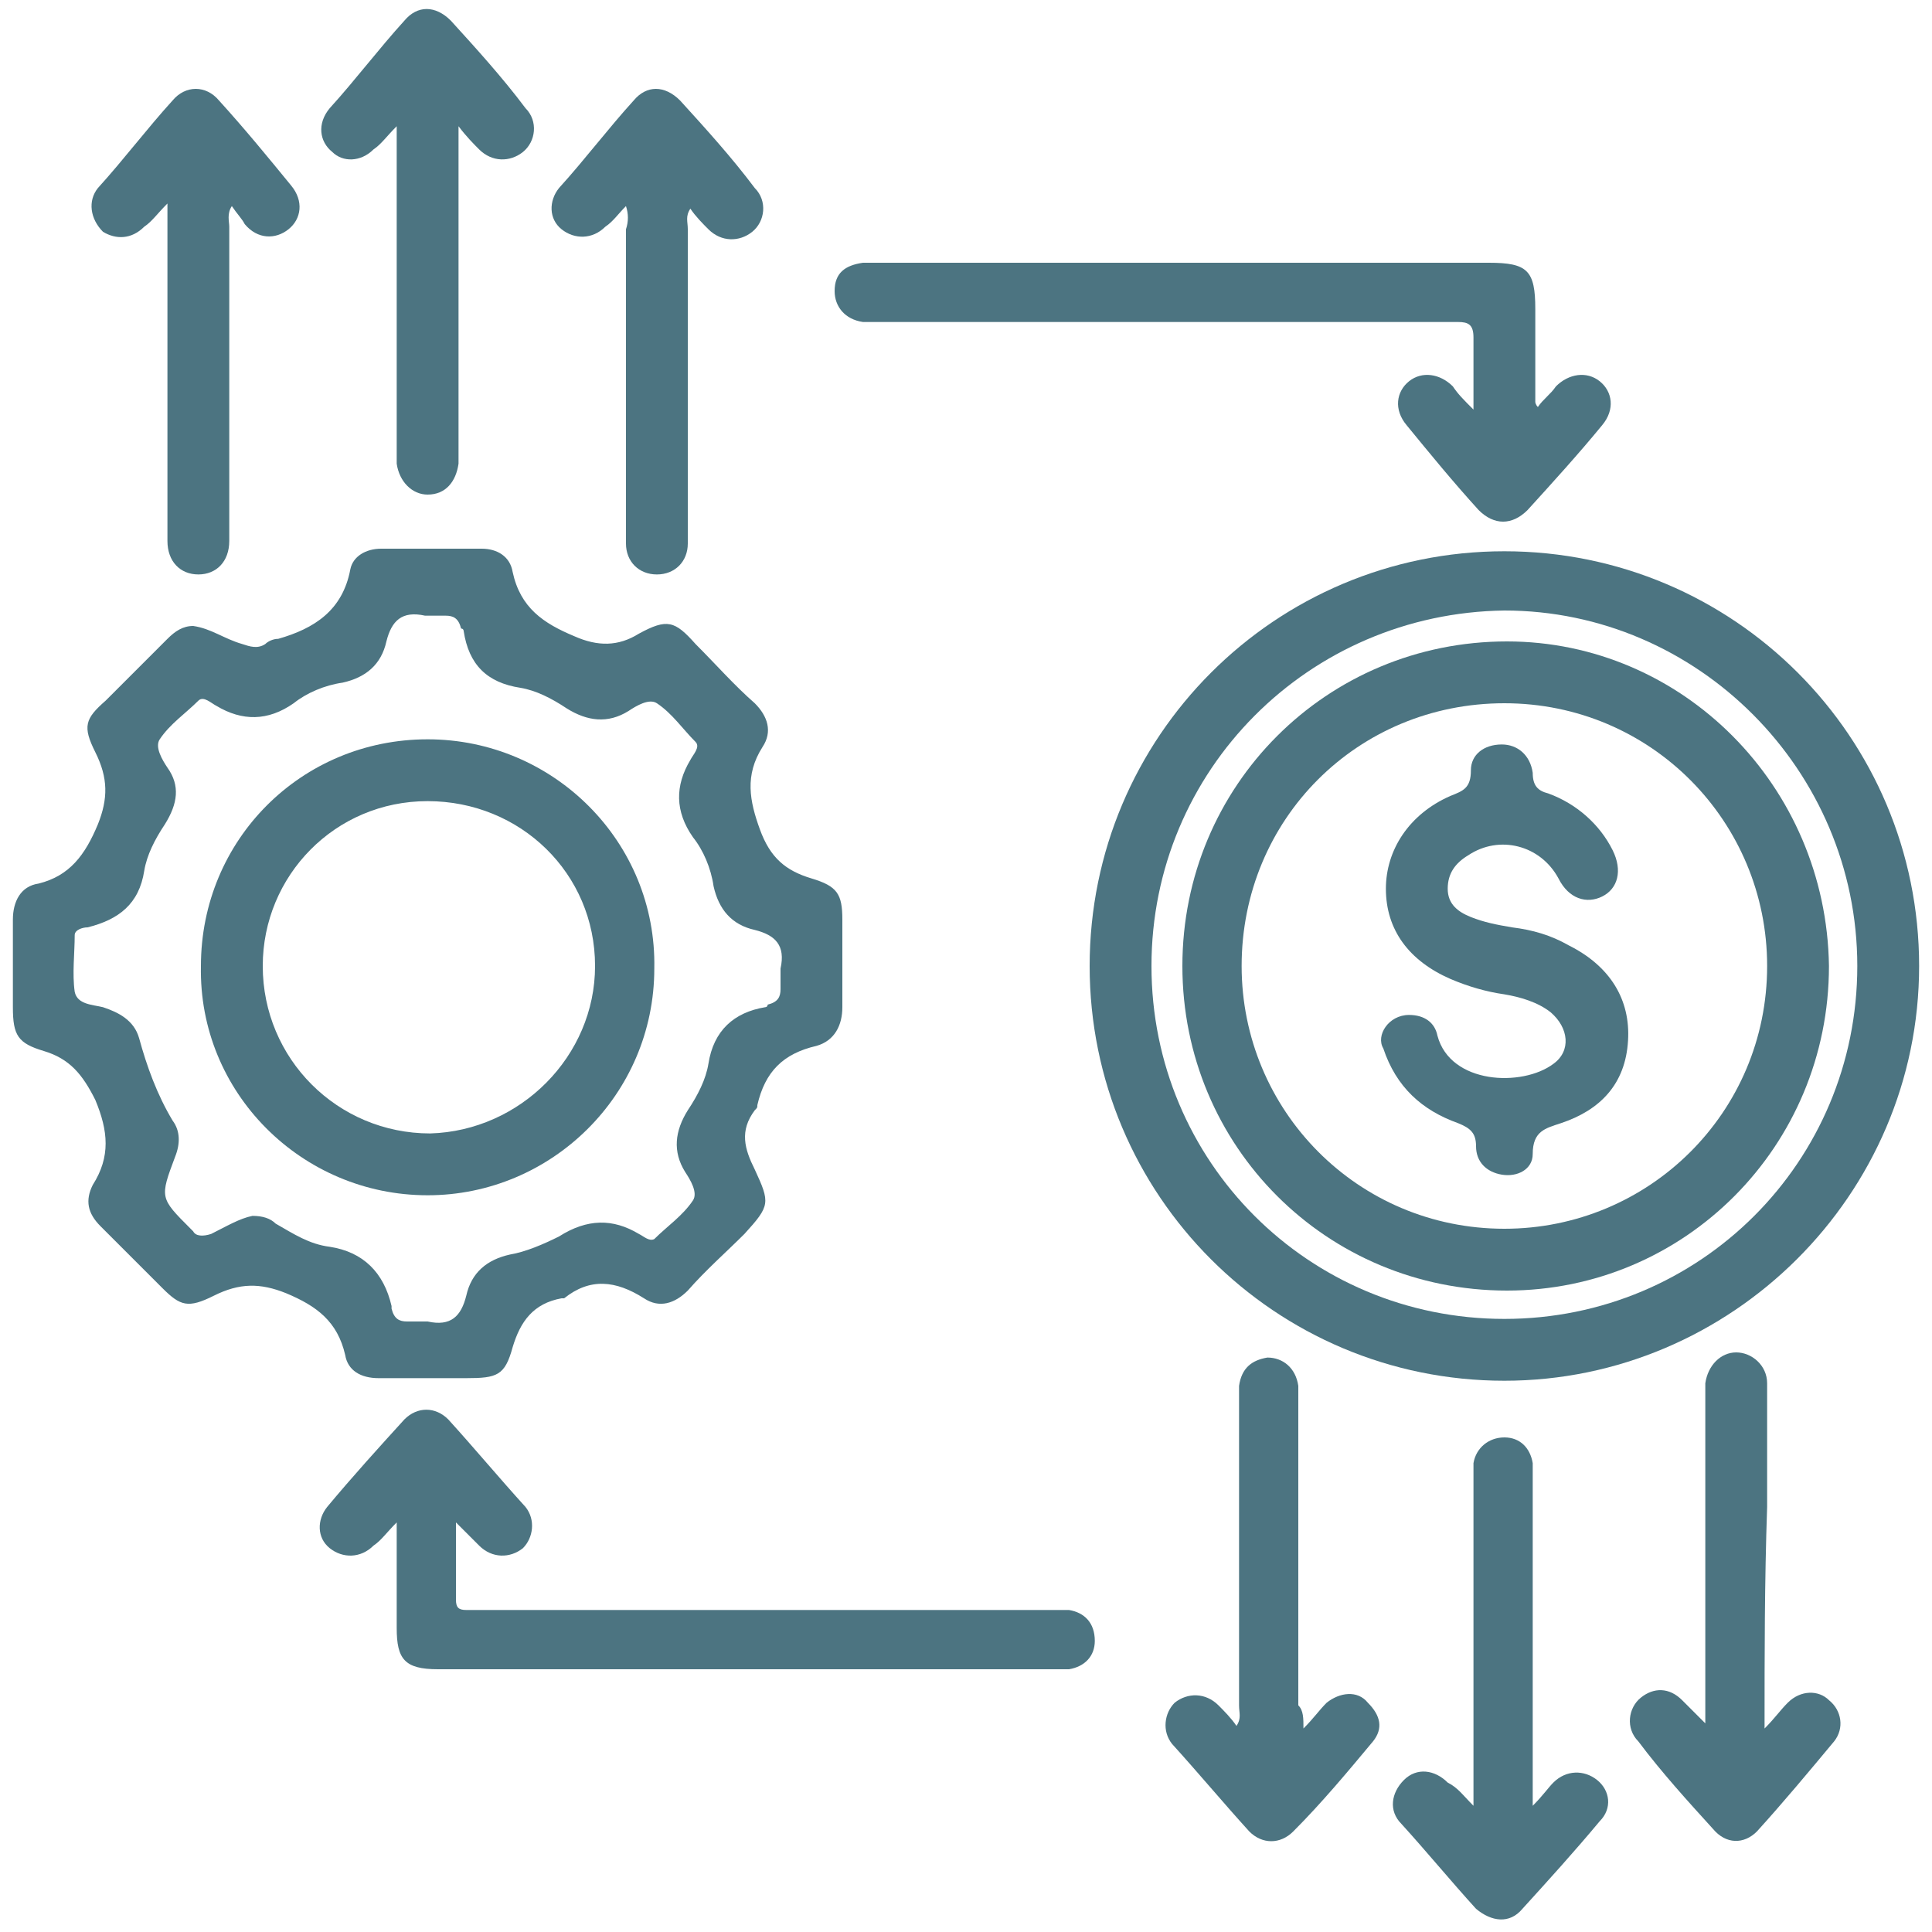
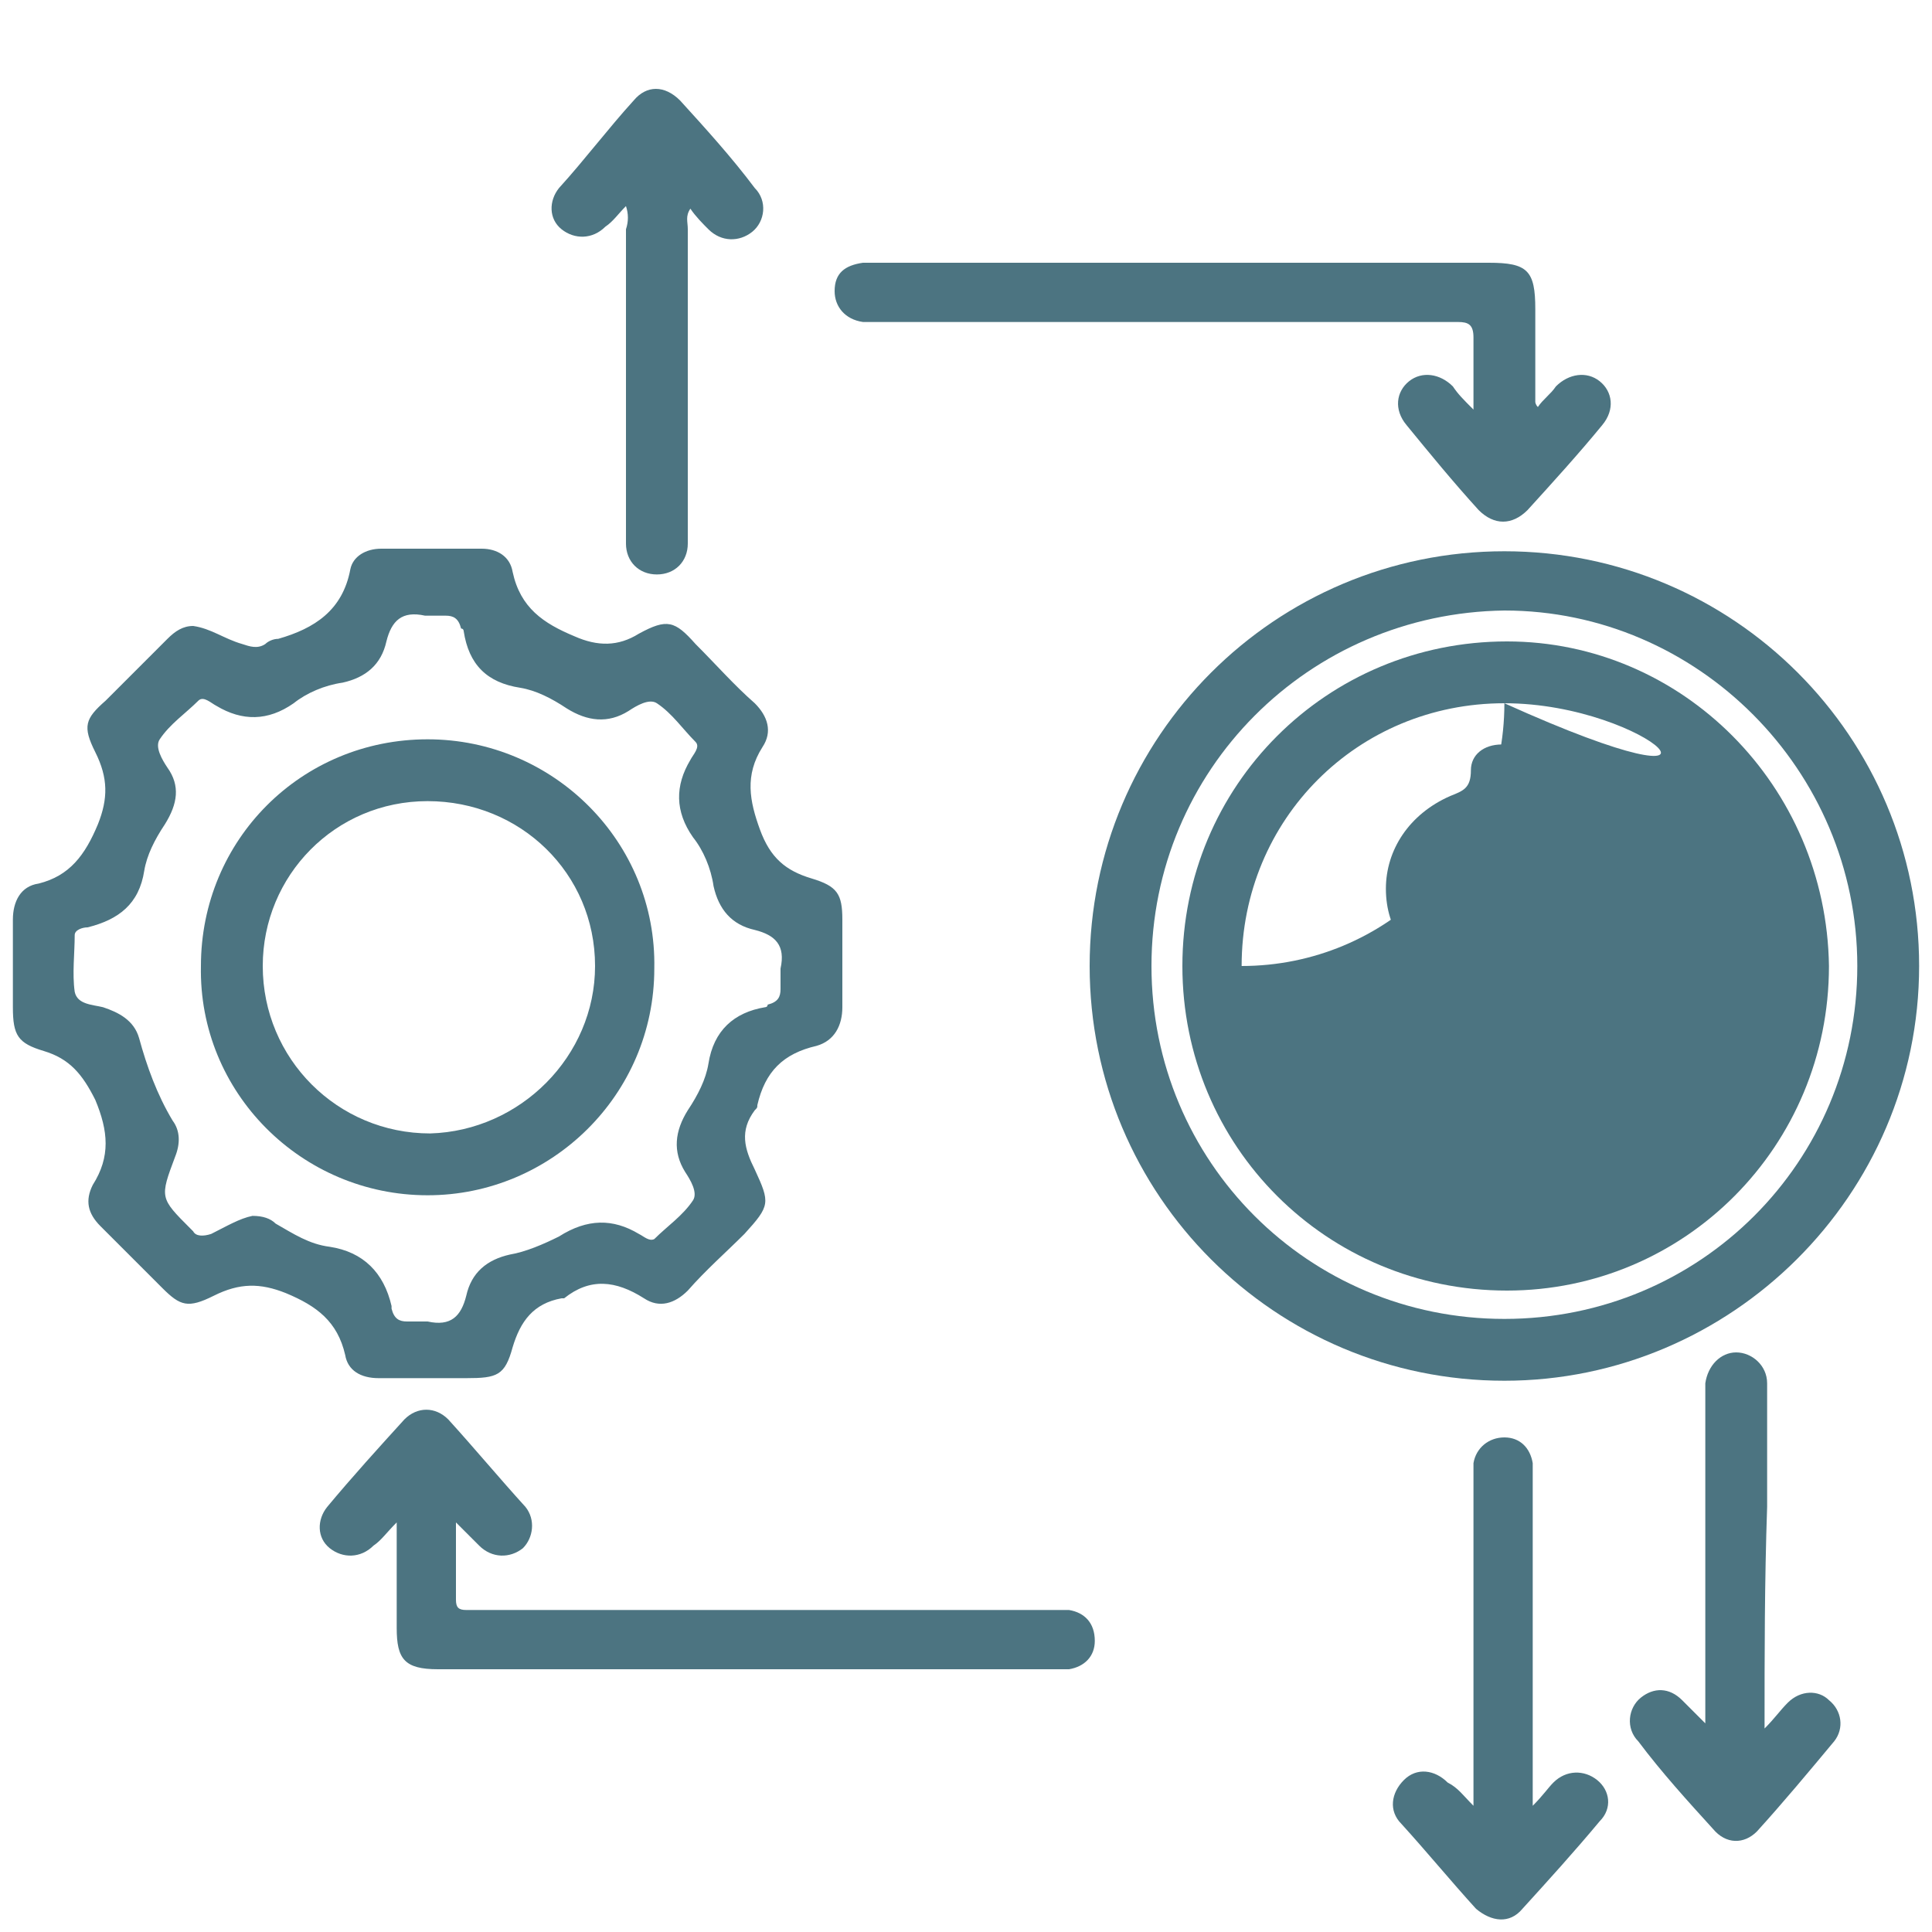
<svg xmlns="http://www.w3.org/2000/svg" version="1.1" id="Layer_1" x="0px" y="0px" viewBox="0 0 75 75" style="enable-background:new 0 0 75 75;" xml:space="preserve">
  <style type="text/css">
	.st0{fill:#4C7481;}
</style>
  <g>
    <path class="st0" d="M7.5,24.3c0.7,0.1,1.2,0.5,1.9,0.7c0.3,0.1,0.6,0.2,0.9,0c0.1-0.1,0.3-0.2,0.5-0.2c1.4-0.4,2.5-1.1,2.8-2.7   c0.1-0.5,0.6-0.8,1.2-0.8c1.3,0,2.6,0,3.9,0c0.6,0,1.1,0.3,1.2,0.9c0.3,1.4,1.2,2,2.4,2.5c0.9,0.4,1.7,0.4,2.5-0.1   c1.1-0.6,1.4-0.5,2.2,0.4c0.8,0.8,1.5,1.6,2.3,2.3c0.5,0.5,0.7,1.1,0.3,1.7c-0.7,1.1-0.5,2.1-0.1,3.2c0.4,1.1,1,1.6,2,1.9   c1,0.3,1.2,0.6,1.2,1.6c0,1.1,0,2.2,0,3.4c0,0.7-0.3,1.3-1,1.5c-1.3,0.3-2,1-2.3,2.3c0,0.1,0,0.1-0.1,0.2c-0.6,0.8-0.4,1.5,0,2.3   c0.6,1.3,0.6,1.4-0.4,2.5c-0.7,0.7-1.5,1.4-2.2,2.2c-0.5,0.5-1.1,0.7-1.7,0.3c-1.1-0.7-2.1-0.8-3.1,0c0,0,0,0-0.1,0   c-1.1,0.2-1.6,0.9-1.9,1.9c-0.3,1.1-0.6,1.2-1.8,1.2c-1.1,0-2.2,0-3.4,0c-0.7,0-1.2-0.3-1.3-0.9c-0.3-1.3-1.1-1.9-2.3-2.4   c-1-0.4-1.8-0.4-2.8,0.1c-1,0.5-1.3,0.4-2-0.3c-0.8-0.8-1.6-1.6-2.4-2.4c-0.5-0.5-0.6-1-0.3-1.6c0.7-1.1,0.6-2.1,0.1-3.3   c-0.5-1-1-1.6-2-1.9c-1-0.3-1.2-0.6-1.2-1.7c0-1.1,0-2.2,0-3.4c0-0.7,0.3-1.3,1-1.4C2.7,34,3.3,33.2,3.8,32c0.4-1,0.4-1.8-0.1-2.8   c-0.5-1-0.4-1.3,0.4-2c0.8-0.8,1.6-1.6,2.4-2.4C6.8,24.5,7.1,24.3,7.5,24.3z M9.8,47.2c0.4,0,0.7,0.1,0.9,0.3   c0.7,0.4,1.3,0.8,2.1,0.9c1.3,0.2,2.1,1,2.4,2.3c0,0,0,0,0,0.1c0.1,0.4,0.3,0.5,0.6,0.5c0.3,0,0.6,0,0.8,0c0.9,0.2,1.3-0.2,1.5-1   c0.2-0.9,0.8-1.4,1.7-1.6c0.6-0.1,1.3-0.4,1.9-0.7c1.1-0.7,2.1-0.7,3.1-0.1c0.2,0.1,0.4,0.3,0.6,0.2c0.5-0.5,1.1-0.9,1.5-1.5   c0.2-0.3-0.1-0.8-0.3-1.1c-0.5-0.8-0.4-1.6,0.1-2.4c0.4-0.6,0.7-1.2,0.8-1.8c0.2-1.3,1-2,2.2-2.2c0,0,0.1,0,0.1-0.1   c0.4-0.1,0.5-0.3,0.5-0.6c0-0.3,0-0.6,0-0.8c0.2-0.9-0.2-1.3-1-1.5c-0.9-0.2-1.4-0.8-1.6-1.7c-0.1-0.7-0.4-1.4-0.8-1.9   c-0.7-1-0.7-2-0.1-3c0.1-0.2,0.4-0.5,0.2-0.7c-0.5-0.5-0.9-1.1-1.5-1.5c-0.3-0.2-0.8,0.1-1.1,0.3c-0.8,0.5-1.6,0.4-2.4-0.1   c-0.6-0.4-1.2-0.7-1.8-0.8c-1.3-0.2-2-0.9-2.2-2.2c0,0,0-0.1-0.1-0.1c-0.1-0.4-0.3-0.5-0.6-0.5c-0.3,0-0.6,0-0.8,0   c-0.9-0.2-1.3,0.2-1.5,1c-0.2,0.9-0.8,1.4-1.7,1.6c-0.7,0.1-1.4,0.4-1.9,0.8c-1,0.7-2,0.7-3,0.1c-0.2-0.1-0.5-0.4-0.7-0.2   c-0.5,0.5-1.1,0.9-1.5,1.5c-0.2,0.3,0.1,0.8,0.3,1.1C7,30.5,6.9,31.2,6.4,32c-0.4,0.6-0.7,1.2-0.8,1.8c-0.2,1.3-1,1.9-2.2,2.2   c-0.2,0-0.5,0.1-0.5,0.3c0,0.7-0.1,1.5,0,2.2C3,39,3.6,39,4,39.1c0.6,0.2,1.2,0.5,1.4,1.2c0.3,1.1,0.7,2.2,1.3,3.2   c0.3,0.4,0.3,0.9,0.1,1.4c-0.6,1.6-0.6,1.6,0.6,2.8c0,0,0,0,0.1,0.1C7.6,48,7.9,48,8.2,47.9C8.8,47.6,9.3,47.3,9.8,47.2z" />
    <path class="st0" d="M58.4,21.4c8.9,0,16.1,7.2,16.1,16.1c0,8.9-7.3,16.1-16.1,16.1c-8.9,0-16.1-7.2-16.1-16.1   C42.3,28.6,49.5,21.4,58.4,21.4z M44.7,37.5c0,7.6,6.1,13.7,13.7,13.7c7.6,0,13.7-6.1,13.7-13.7c0-7.6-6.2-13.8-13.7-13.8   C50.8,23.8,44.7,29.9,44.7,37.5z" />
    <path class="st0" d="M57.2,15.9c0-1.1,0-1.9,0-2.8c0-0.5-0.2-0.6-0.6-0.6c-2,0-3.9,0-5.9,0c-5.5,0-11,0-16.5,0c-0.2,0-0.4,0-0.7,0   c-0.7-0.1-1.1-0.6-1.1-1.2c0-0.7,0.4-1,1.1-1.1c0.2,0,0.4,0,0.7,0c7.9,0,15.8,0,23.6,0c1.5,0,1.8,0.3,1.8,1.8c0,1.2,0,2.4,0,3.6   c0,0,0,0.1,0.1,0.2c0.2-0.3,0.5-0.5,0.7-0.8c0.5-0.5,1.2-0.6,1.7-0.2c0.5,0.4,0.6,1.1,0.1,1.7c-0.9,1.1-1.9,2.2-2.9,3.3   c-0.6,0.6-1.3,0.6-1.9,0c-1-1.1-1.9-2.2-2.8-3.3c-0.5-0.6-0.4-1.3,0.1-1.7c0.5-0.4,1.2-0.3,1.7,0.2C56.6,15.3,56.8,15.5,57.2,15.9z   " />
    <path class="st0" d="M15.4,59.1c-0.4,0.4-0.6,0.7-0.9,0.9c-0.5,0.5-1.2,0.5-1.7,0.1c-0.5-0.4-0.5-1.1-0.1-1.6c1-1.2,2-2.3,3-3.4   c0.5-0.5,1.2-0.5,1.7,0c1,1.1,2,2.3,3,3.4c0.4,0.5,0.3,1.2-0.1,1.6c-0.5,0.4-1.2,0.4-1.7-0.1c-0.3-0.3-0.5-0.5-0.9-0.9   c0,1.1,0,2,0,3c0,0.3,0.1,0.4,0.4,0.4c0.2,0,0.3,0,0.5,0c7.4,0,14.7,0,22.1,0c0.3,0,0.6,0,0.8,0c0.6,0.1,1,0.5,1,1.2   c0,0.6-0.4,1-1,1.1c-0.2,0-0.4,0-0.6,0c-8,0-16,0-23.9,0c-1.3,0-1.6-0.4-1.6-1.6C15.4,61.9,15.4,60.6,15.4,59.1z" />
-     <path class="st0" d="M50.6,67.1c0.4-0.4,0.6-0.7,0.9-1c0.5-0.4,1.2-0.5,1.6,0c0.5,0.5,0.6,1,0.2,1.5c-1,1.2-2,2.4-3.1,3.5   c-0.5,0.5-1.2,0.5-1.7,0c-1-1.1-2-2.3-3-3.4c-0.4-0.5-0.3-1.2,0.1-1.6c0.5-0.4,1.2-0.4,1.7,0.1c0.2,0.2,0.5,0.5,0.7,0.8   c0.2-0.3,0.1-0.5,0.1-0.8c0-3.9,0-7.8,0-11.7c0-0.2,0-0.5,0-0.7c0.1-0.7,0.5-1,1.1-1.1c0.6,0,1.1,0.4,1.2,1.1c0,0.2,0,0.4,0,0.7   c0,3.9,0,7.8,0,11.7C50.6,66.4,50.6,66.7,50.6,67.1z" />
    <path class="st0" d="M68.5,67.1c0.4-0.4,0.6-0.7,0.9-1c0.5-0.5,1.2-0.5,1.6-0.1c0.5,0.4,0.6,1.1,0.2,1.6c-1,1.2-2,2.4-3,3.5   c-0.5,0.5-1.2,0.5-1.7-0.1c-1-1.1-2-2.2-2.9-3.4c-0.5-0.5-0.4-1.3,0.1-1.7c0.5-0.4,1.1-0.4,1.6,0.1c0.3,0.3,0.5,0.5,0.9,0.9   c0-0.4,0-0.7,0-1c0-3.9,0-7.8,0-11.6c0-0.2,0-0.4,0-0.6c0.1-0.7,0.6-1.2,1.2-1.2c0.6,0,1.2,0.5,1.2,1.2c0,1.6,0,3.2,0,4.8   C68.5,61.4,68.5,64.2,68.5,67.1z" />
    <path class="st0" d="M57.2,70.1c0-0.5,0-0.7,0-1c0-3.9,0-7.8,0-11.6c0-0.2,0-0.5,0-0.7c0.1-0.6,0.6-1,1.2-1c0.6,0,1,0.4,1.1,1   c0,0.2,0,0.5,0,0.7c0,3.9,0,7.8,0,11.7c0,0.2,0,0.5,0,0.9c0.4-0.4,0.6-0.7,0.8-0.9c0.5-0.5,1.2-0.5,1.7-0.1   c0.5,0.4,0.6,1.1,0.1,1.6c-1,1.2-2,2.3-3,3.4c-0.5,0.6-1.2,0.5-1.8,0c-1-1.1-1.9-2.2-2.9-3.3c-0.5-0.5-0.4-1.2,0.1-1.7   c0.5-0.5,1.2-0.4,1.7,0.1C56.6,69.4,56.8,69.7,57.2,70.1z" />
-     <path class="st0" d="M15.4,4.9c-0.4,0.4-0.6,0.7-0.9,0.9c-0.5,0.5-1.2,0.5-1.6,0.1c-0.5-0.4-0.6-1.1-0.1-1.7c1-1.1,1.9-2.3,2.9-3.4   c0.5-0.6,1.2-0.6,1.8,0c1,1.1,2,2.2,2.9,3.4c0.5,0.5,0.4,1.3-0.1,1.7c-0.5,0.4-1.2,0.4-1.7-0.1c-0.2-0.2-0.5-0.5-0.8-0.9   c0,0.4,0,0.7,0,0.9c0,3.9,0,7.8,0,11.6c0,0.2,0,0.4,0,0.6c-0.1,0.7-0.5,1.2-1.2,1.2c-0.6,0-1.1-0.5-1.2-1.2c0-0.3,0-0.7,0-1   C15.4,13.1,15.4,9.1,15.4,4.9z" />
    <path class="st0" d="M24.3,8c-0.3,0.3-0.5,0.6-0.8,0.8c-0.5,0.5-1.2,0.5-1.7,0.1c-0.5-0.4-0.5-1.1-0.1-1.6c1-1.1,1.9-2.3,2.9-3.4   c0.5-0.6,1.2-0.6,1.8,0c1,1.1,2,2.2,2.9,3.4c0.5,0.5,0.4,1.3-0.1,1.7c-0.5,0.4-1.2,0.4-1.7-0.1c-0.2-0.2-0.5-0.5-0.7-0.8   c-0.2,0.3-0.1,0.5-0.1,0.8c0,3.9,0,7.8,0,11.6c0,0.2,0,0.4,0,0.6c0,0.7-0.5,1.2-1.2,1.2c-0.7,0-1.2-0.5-1.2-1.2c0-0.2,0-0.4,0-0.6   c0-3.9,0-7.7,0-11.6C24.4,8.6,24.4,8.3,24.3,8z" />
-     <path class="st0" d="M6.5,7.9C6.1,8.3,5.9,8.6,5.6,8.8C5.1,9.3,4.5,9.3,4,9C3.5,8.5,3.4,7.8,3.8,7.3c1-1.1,1.9-2.3,2.9-3.4   c0.5-0.6,1.3-0.6,1.8,0c1,1.1,1.9,2.2,2.8,3.3c0.5,0.6,0.4,1.3-0.1,1.7c-0.5,0.4-1.2,0.4-1.7-0.2C9.4,8.5,9.2,8.3,9,8   C8.8,8.3,8.9,8.6,8.9,8.8c0,3.9,0,7.7,0,11.6c0,0.2,0,0.4,0,0.6c0,0.8-0.5,1.3-1.2,1.3c-0.7,0-1.2-0.5-1.2-1.3c0-0.3,0-0.6,0-0.9   C6.5,16.1,6.5,12.1,6.5,7.9z" />
    <path class="st0" d="M16.6,28.7c4.9,0,8.9,4,8.8,8.9c0,4.9-4,8.8-8.8,8.8c-4.9,0-8.9-4-8.8-8.9C7.8,32.6,11.7,28.7,16.6,28.7z    M23.1,37.5c0-3.6-2.9-6.4-6.5-6.4c-3.6,0-6.4,2.9-6.4,6.4c0,3.6,2.9,6.5,6.5,6.5C20.2,43.9,23.1,41,23.1,37.5z" />
-     <path class="st0" d="M71,37.5c0,7-5.6,12.6-12.5,12.6c-7,0-12.6-5.6-12.6-12.6c0-7,5.6-12.6,12.6-12.6C65.3,24.9,70.9,30.5,71,37.5   z M58.4,27.3c-5.7,0-10.2,4.5-10.2,10.2c0,5.6,4.5,10.2,10.2,10.2c5.6,0,10.2-4.5,10.2-10.2C68.6,31.9,64.1,27.3,58.4,27.3z" />
+     <path class="st0" d="M71,37.5c0,7-5.6,12.6-12.5,12.6c-7,0-12.6-5.6-12.6-12.6c0-7,5.6-12.6,12.6-12.6C65.3,24.9,70.9,30.5,71,37.5   z M58.4,27.3c-5.7,0-10.2,4.5-10.2,10.2c5.6,0,10.2-4.5,10.2-10.2C68.6,31.9,64.1,27.3,58.4,27.3z" />
    <path class="st0" d="M54.7,39.4c0.6,0,1,0.3,1.1,0.8c0.5,1.9,3.3,2,4.5,1.1c0.7-0.5,0.6-1.4-0.1-2c-0.5-0.4-1.2-0.6-1.8-0.7   c-0.7-0.1-1.4-0.3-2.1-0.6c-1.6-0.7-2.5-1.9-2.5-3.5c0-1.5,0.9-2.9,2.5-3.6c0.5-0.2,0.8-0.3,0.8-1c0-0.6,0.5-1,1.2-1   c0.6,0,1.1,0.4,1.2,1.1c0,0.5,0.2,0.7,0.6,0.8c1.1,0.4,2,1.2,2.5,2.2c0.4,0.8,0.2,1.5-0.4,1.8c-0.6,0.3-1.3,0.1-1.7-0.7   c-0.7-1.3-2.3-1.7-3.5-0.9c-0.5,0.3-0.8,0.7-0.8,1.3c0,0.6,0.4,0.9,0.9,1.1c0.5,0.2,1,0.3,1.6,0.4c0.8,0.1,1.5,0.3,2.2,0.7   c1.6,0.8,2.4,2.1,2.3,3.7c-0.1,1.7-1.1,2.7-2.6,3.2c-0.6,0.2-1.1,0.3-1.1,1.2c0,0.6-0.6,0.9-1.2,0.8c-0.6-0.1-1-0.5-1-1.1   c0-0.5-0.2-0.7-0.7-0.9c-1.4-0.5-2.4-1.4-2.9-2.9C53.4,40.2,53.9,39.4,54.7,39.4z" />
  </g>
</svg>